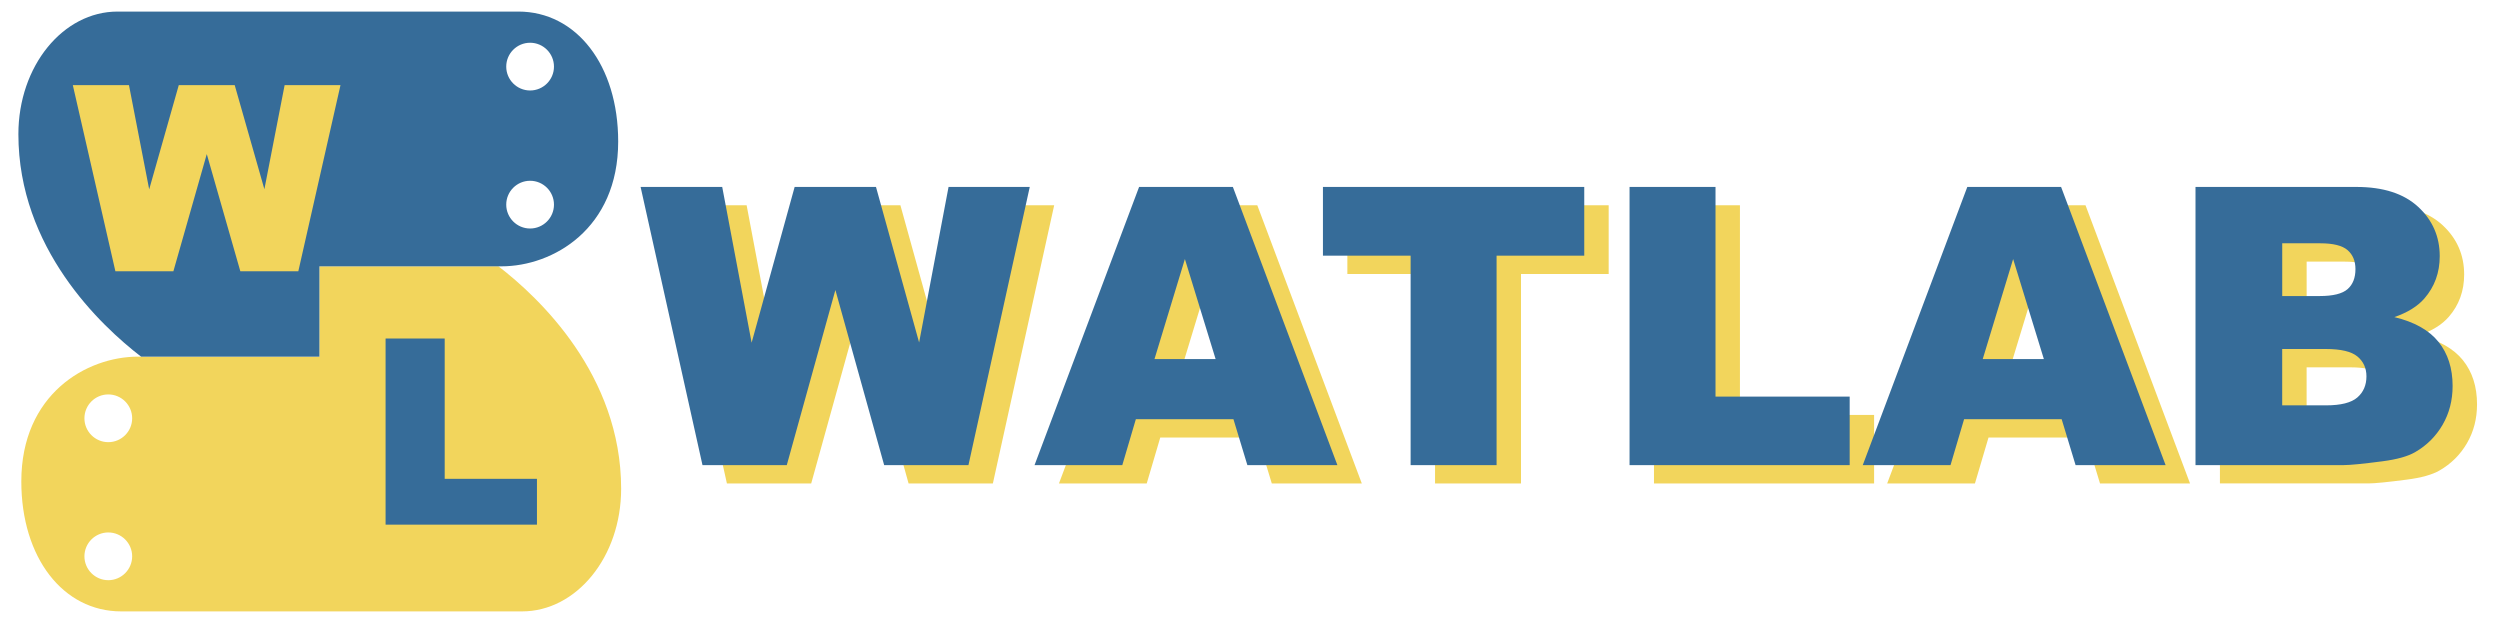
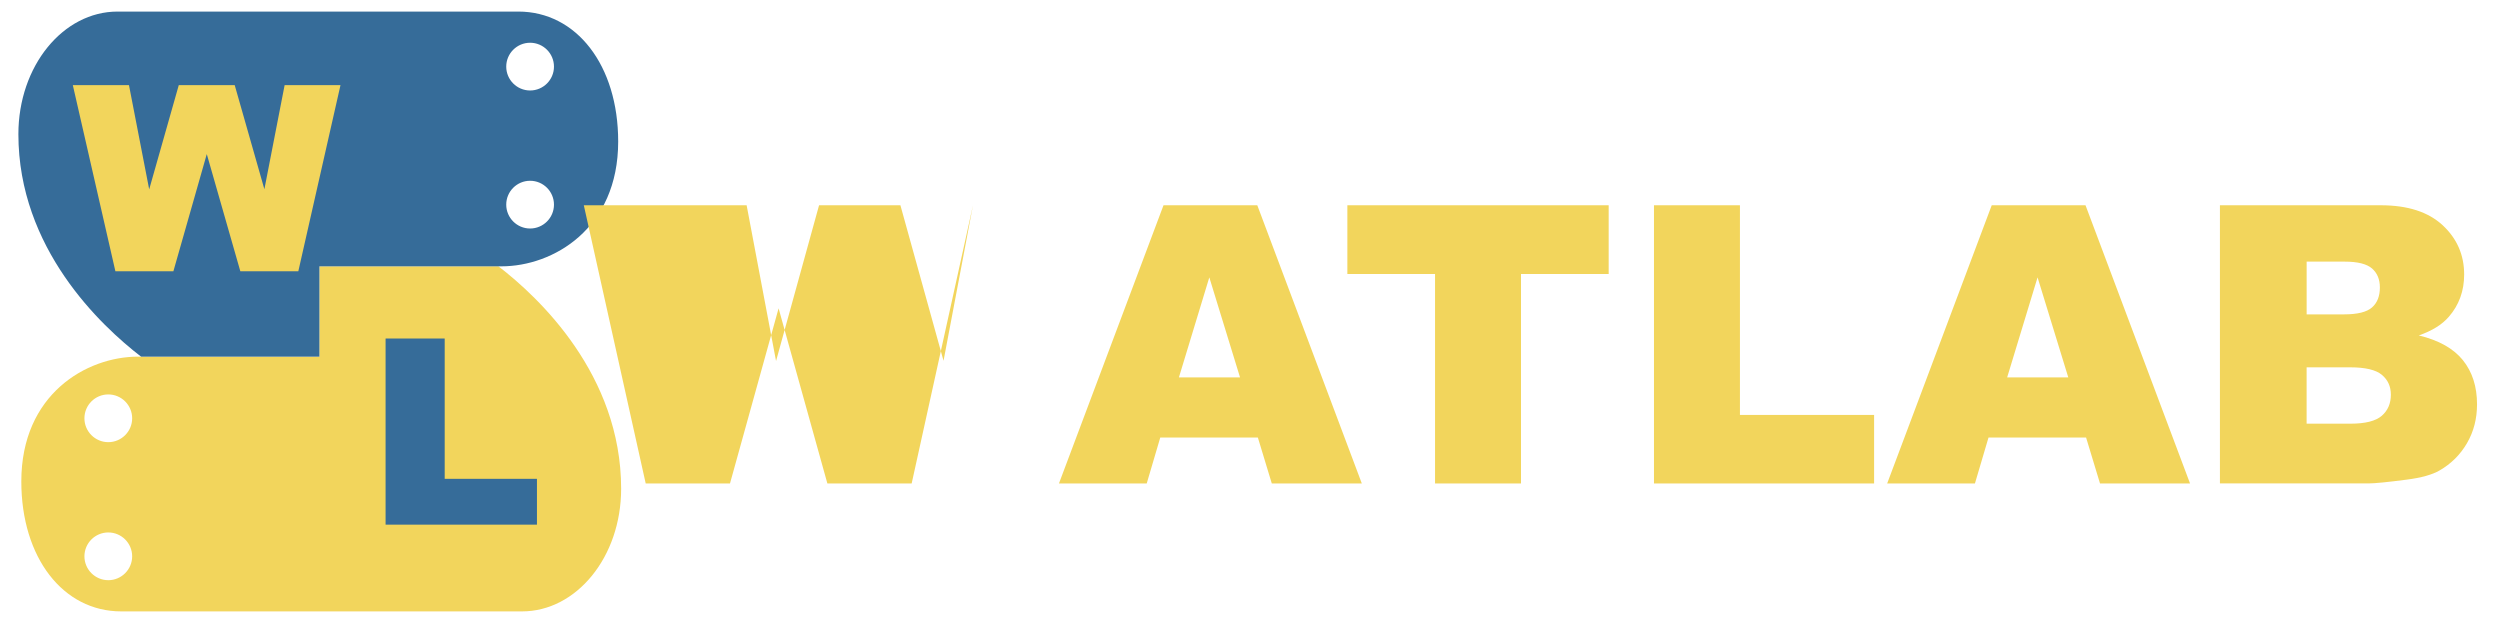
<svg xmlns="http://www.w3.org/2000/svg" id="_レイヤー_2" viewBox="0 0 862 215">
  <defs>
    <style>.cls-1{fill:#366c99;}.cls-1,.cls-2{stroke-width:0px;}.cls-2{fill:#f2d55c;}</style>
  </defs>
  <path class="cls-2" d="m48.64,122.97h61.49v-31.14h61.74c13.95,10.73,42.3,37.39,42.3,76.7,0,23.54-15.44,42.28-34.18,42.28H41.78c-20,0-34.43-18.48-34.43-44.81,0-30.12,22.53-43.03,40.25-43.03h1.04Zm-11.3,13.03c-4.55,0-8.23,3.69-8.23,8.23s3.69,8.23,8.23,8.23,8.23-3.69,8.23-8.23-3.69-8.23-8.23-8.23Zm0,47.59c-4.55,0-8.23,3.69-8.23,8.23s3.69,8.23,8.23,8.23,8.23-3.69,8.23-8.23-3.69-8.23-8.23-8.23Z" />
  <path class="cls-1" d="m110.13,91.83v31.14h-61.49C34.7,112.24,6.34,85.59,6.34,46.27,6.34,22.72,21.78,3.99,40.51,3.99h138.22c20,0,34.42,18.48,34.42,44.81,0,30.12-22.52,43.03-40.24,43.03h-62.78ZM182.78,14.74c-4.55,0-8.23,3.69-8.23,8.23s3.69,8.23,8.23,8.23,8.23-3.69,8.23-8.23-3.69-8.23-8.23-8.23Zm0,47.59c-4.55,0-8.23,3.69-8.23,8.23s3.69,8.23,8.23,8.23,8.23-3.69,8.23-8.23-3.69-8.23-8.23-8.23Z" />
-   <path class="cls-2" d="m229.29,70.78h28.15l10.14,53.7,14.83-53.7h28.05l14.87,53.62,10.15-53.62h28l-21.14,95.92h-29.06l-16.82-60.39-16.76,60.39h-29.06l-21.34-95.92Zm204.42,80.08h-33.65l-4.67,15.83h-30.26l36.05-95.92h32.33l36.04,95.92h-31.04l-4.8-15.83Zm-6.15-20.74l-10.59-34.48-10.48,34.48h21.06Zm37.02-59.34h90.09v23.69h-30.23v72.23h-29.64v-72.23h-30.23v-23.69Zm105.71,0h29.64v72.3h46.26v23.62h-75.9v-95.92Zm149,80.08h-33.65l-4.68,15.83h-30.26l36.05-95.92h32.33l36.04,95.92h-31.04l-4.8-15.83Zm-6.15-20.74l-10.59-34.48-10.48,34.48h21.06Zm52.29-59.34h55.48c9.25,0,16.35,2.29,21.3,6.87,4.95,4.58,7.43,10.25,7.43,17.01,0,5.67-1.77,10.53-5.3,14.59-2.36,2.71-5.8,4.84-10.34,6.41,6.89,1.66,11.96,4.5,15.21,8.54,3.25,4.04,4.87,9.11,4.87,15.21,0,4.97-1.16,9.44-3.47,13.41-2.31,3.97-5.47,7.11-9.49,9.42-2.49,1.44-6.24,2.49-11.25,3.14-6.67.87-11.1,1.31-13.28,1.31h-51.16v-95.92Zm29.9,37.62h12.89c4.62,0,7.84-.79,9.65-2.39,1.81-1.59,2.71-3.89,2.71-6.9,0-2.79-.91-4.97-2.71-6.54-1.81-1.57-4.96-2.36-9.45-2.36h-13.09v18.19Zm0,37.69h15.11c5.1,0,8.7-.91,10.79-2.72,2.09-1.81,3.14-4.24,3.14-7.29,0-2.83-1.04-5.11-3.11-6.84-2.07-1.72-5.7-2.58-10.89-2.58h-15.05v19.43Z" />
-   <path class="cls-1" d="m220.87,64.46h28.15l10.14,53.7,14.83-53.7h28.05l14.87,53.62,10.15-53.62h28l-21.14,95.92h-29.06l-16.82-60.39-16.76,60.39h-29.06l-21.34-95.92Zm204.42,80.08h-33.65l-4.67,15.83h-30.26l36.05-95.92h32.33l36.04,95.92h-31.04l-4.8-15.83Zm-6.15-20.74l-10.59-34.48-10.48,34.48h21.06Zm37.02-59.34h90.09v23.69h-30.23v72.23h-29.64v-72.23h-30.23v-23.69Zm105.71,0h29.64v72.3h46.26v23.62h-75.9v-95.92Zm149,80.08h-33.65l-4.68,15.83h-30.26l36.05-95.92h32.33l36.04,95.92h-31.04l-4.8-15.83Zm-6.15-20.74l-10.59-34.48-10.48,34.48h21.06Zm52.29-59.34h55.48c9.25,0,16.35,2.29,21.3,6.87,4.95,4.58,7.43,10.25,7.43,17.01,0,5.67-1.77,10.53-5.3,14.59-2.36,2.71-5.8,4.84-10.34,6.41,6.89,1.66,11.96,4.5,15.21,8.54,3.25,4.04,4.87,9.11,4.87,15.21,0,4.97-1.16,9.44-3.47,13.41-2.31,3.97-5.47,7.11-9.49,9.42-2.49,1.44-6.24,2.49-11.25,3.14-6.67.87-11.1,1.31-13.28,1.31h-51.16v-95.92Zm29.9,37.62h12.89c4.62,0,7.84-.79,9.65-2.39,1.81-1.59,2.71-3.89,2.71-6.9,0-2.79-.91-4.97-2.71-6.54-1.81-1.57-4.96-2.36-9.45-2.36h-13.09v18.19Zm0,37.69h15.11c5.1,0,8.7-.91,10.79-2.72,2.09-1.81,3.14-4.24,3.14-7.29,0-2.83-1.04-5.11-3.11-6.84-2.07-1.72-5.7-2.58-10.89-2.58h-15.05v19.43Z" />
+   <path class="cls-2" d="m229.29,70.78h28.15l10.14,53.7,14.83-53.7h28.05l14.87,53.62,10.15-53.62l-21.14,95.92h-29.06l-16.82-60.39-16.76,60.39h-29.06l-21.34-95.92Zm204.42,80.08h-33.65l-4.67,15.83h-30.26l36.05-95.92h32.33l36.04,95.92h-31.04l-4.8-15.83Zm-6.15-20.74l-10.59-34.48-10.48,34.48h21.06Zm37.02-59.34h90.09v23.69h-30.23v72.23h-29.64v-72.23h-30.23v-23.69Zm105.71,0h29.64v72.3h46.26v23.62h-75.9v-95.92Zm149,80.08h-33.65l-4.68,15.83h-30.26l36.05-95.92h32.33l36.04,95.92h-31.04l-4.8-15.83Zm-6.15-20.74l-10.59-34.48-10.48,34.48h21.06Zm52.29-59.34h55.48c9.25,0,16.35,2.29,21.3,6.87,4.95,4.58,7.43,10.25,7.43,17.01,0,5.67-1.77,10.53-5.3,14.59-2.36,2.71-5.8,4.84-10.34,6.41,6.89,1.66,11.96,4.5,15.21,8.54,3.25,4.04,4.87,9.11,4.87,15.21,0,4.97-1.16,9.44-3.47,13.41-2.31,3.97-5.47,7.11-9.49,9.42-2.49,1.44-6.24,2.49-11.25,3.14-6.67.87-11.1,1.31-13.28,1.31h-51.16v-95.92Zm29.9,37.62h12.89c4.62,0,7.84-.79,9.65-2.39,1.81-1.59,2.71-3.89,2.71-6.9,0-2.79-.91-4.97-2.71-6.54-1.81-1.57-4.96-2.36-9.45-2.36h-13.09v18.19Zm0,37.69h15.11c5.1,0,8.7-.91,10.79-2.72,2.09-1.81,3.14-4.24,3.14-7.29,0-2.83-1.04-5.11-3.11-6.84-2.07-1.72-5.7-2.58-10.89-2.58h-15.05v19.43Z" />
  <path class="cls-2" d="m25.11,29.36h19.36l6.97,35.93,10.2-35.93h19.29l10.23,35.88,6.98-35.88h19.26l-14.54,64.18h-19.99l-11.57-40.41-11.52,40.41h-19.99L25.11,29.36Z" />
  <path class="cls-1" d="m132.95,116.72h20.38v48.38h31.81v15.8h-52.19v-64.18Z" />
</svg>